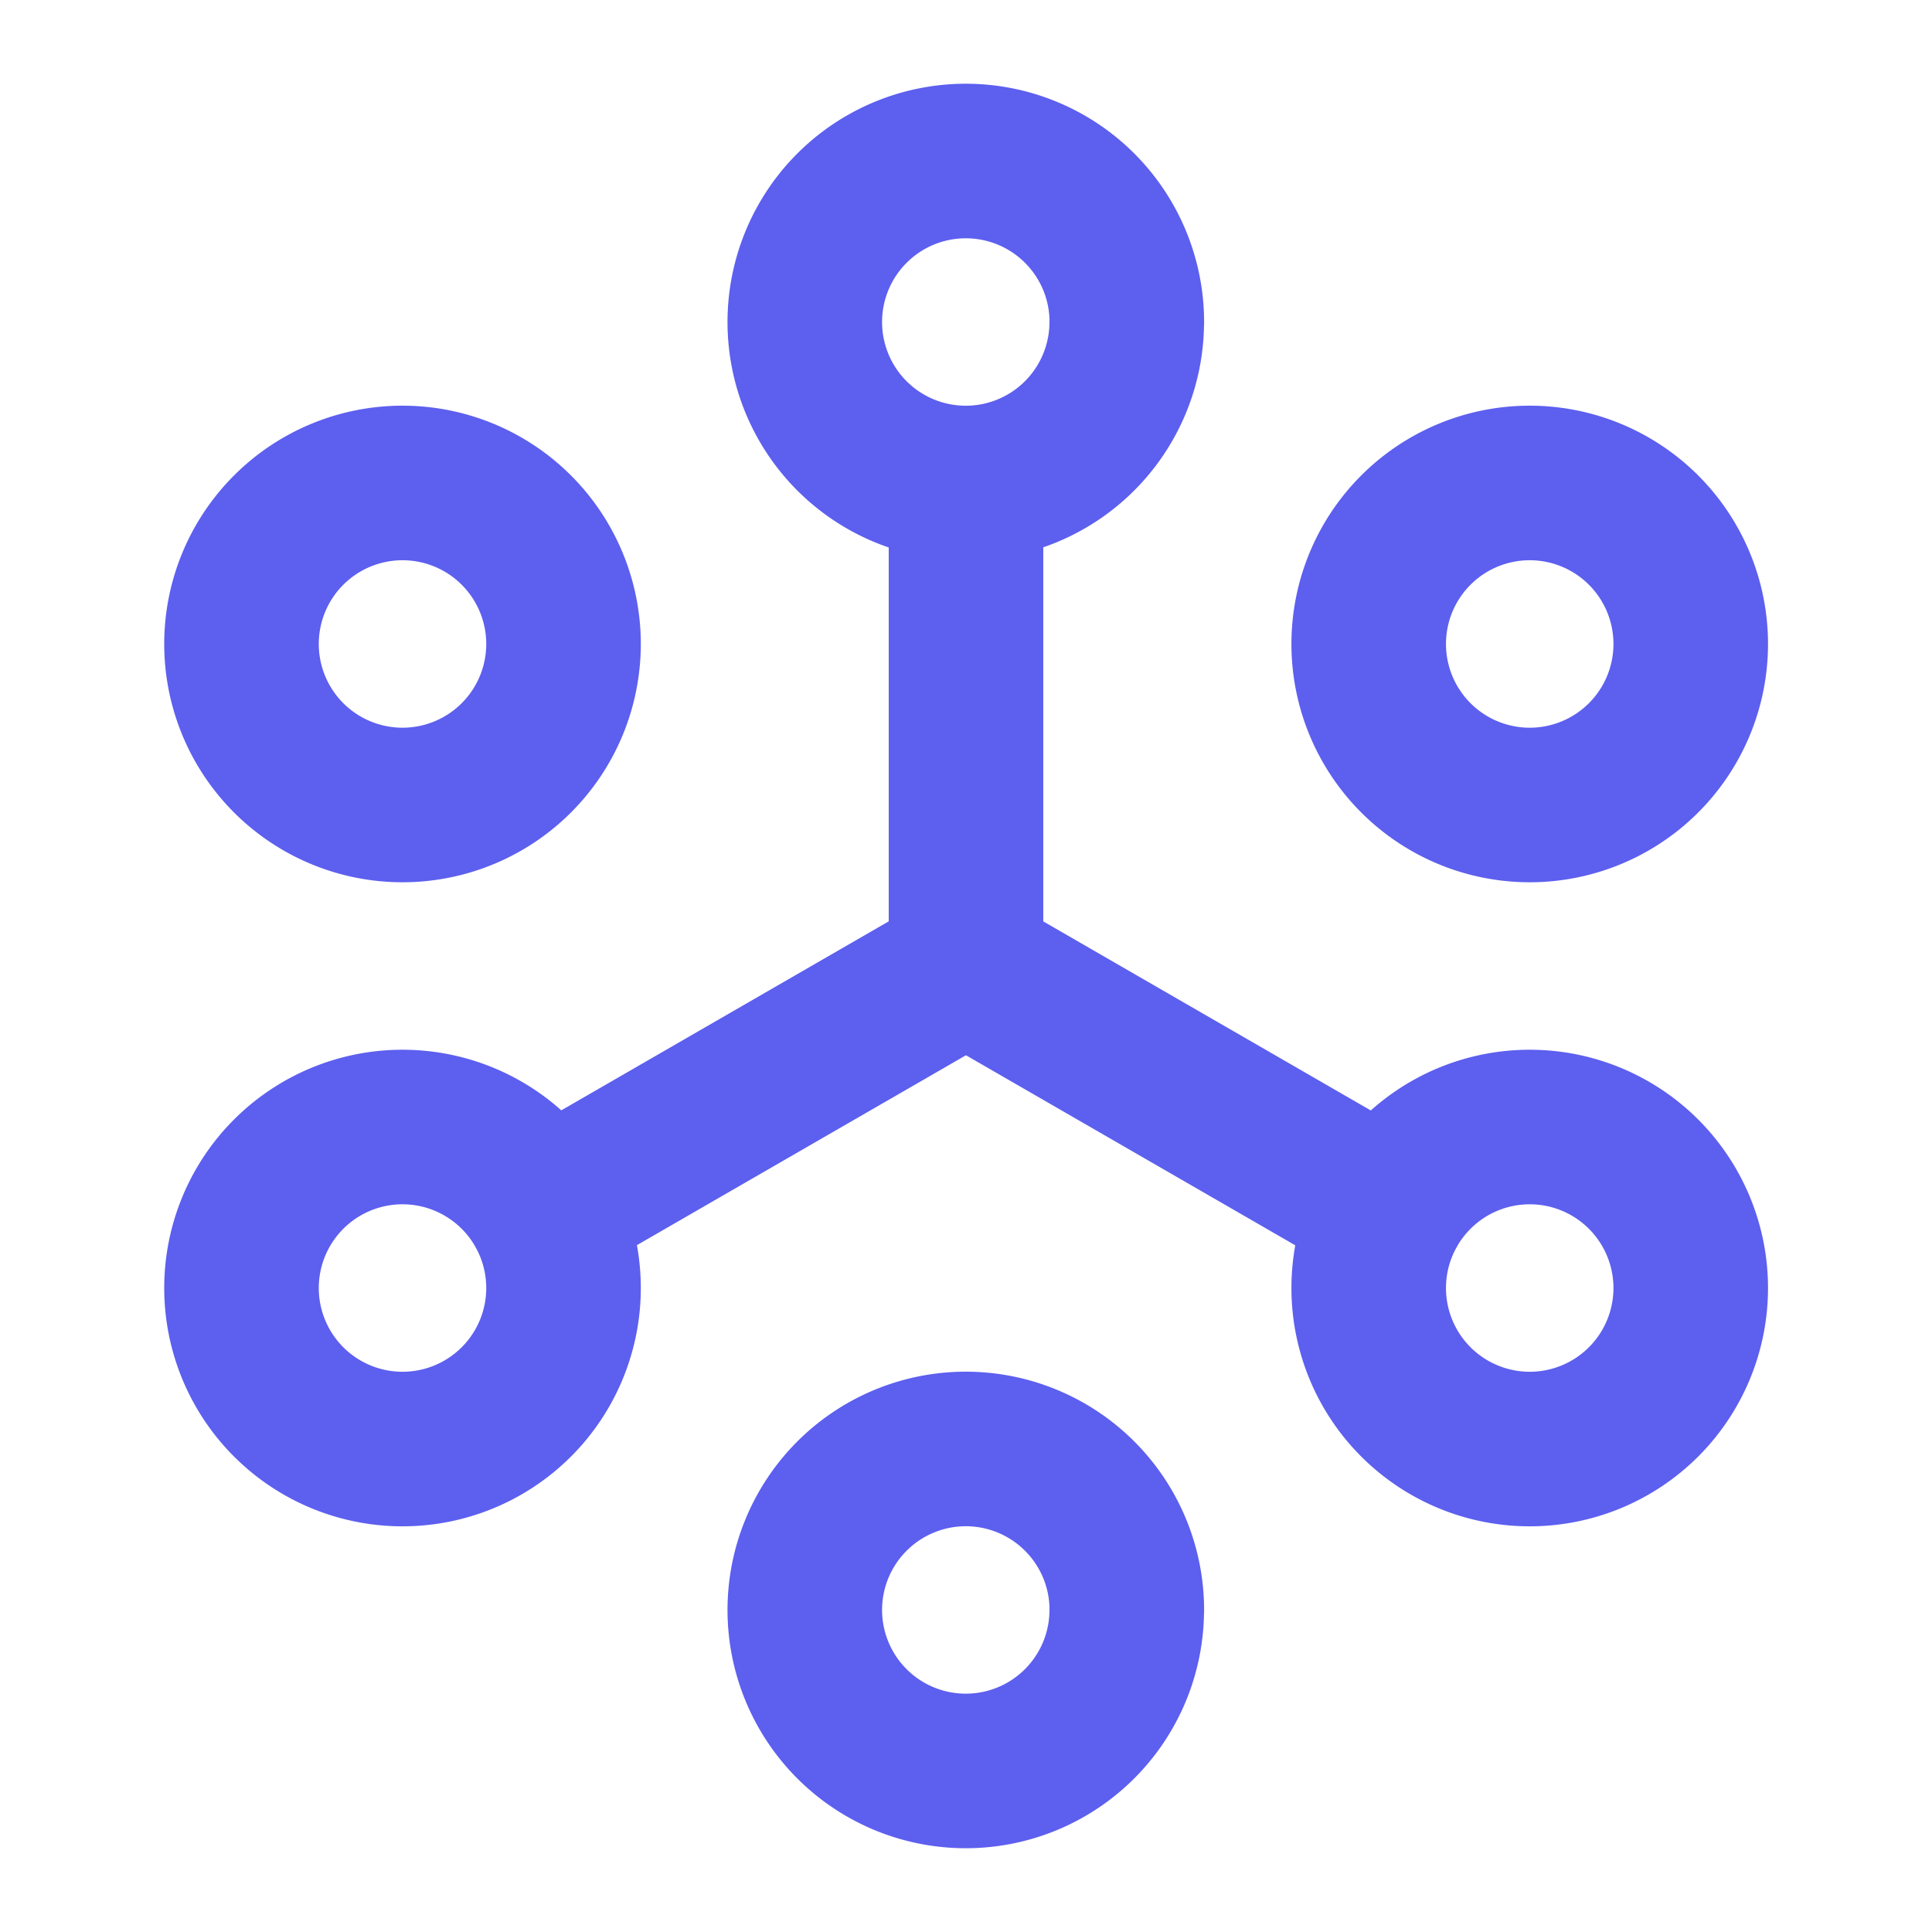
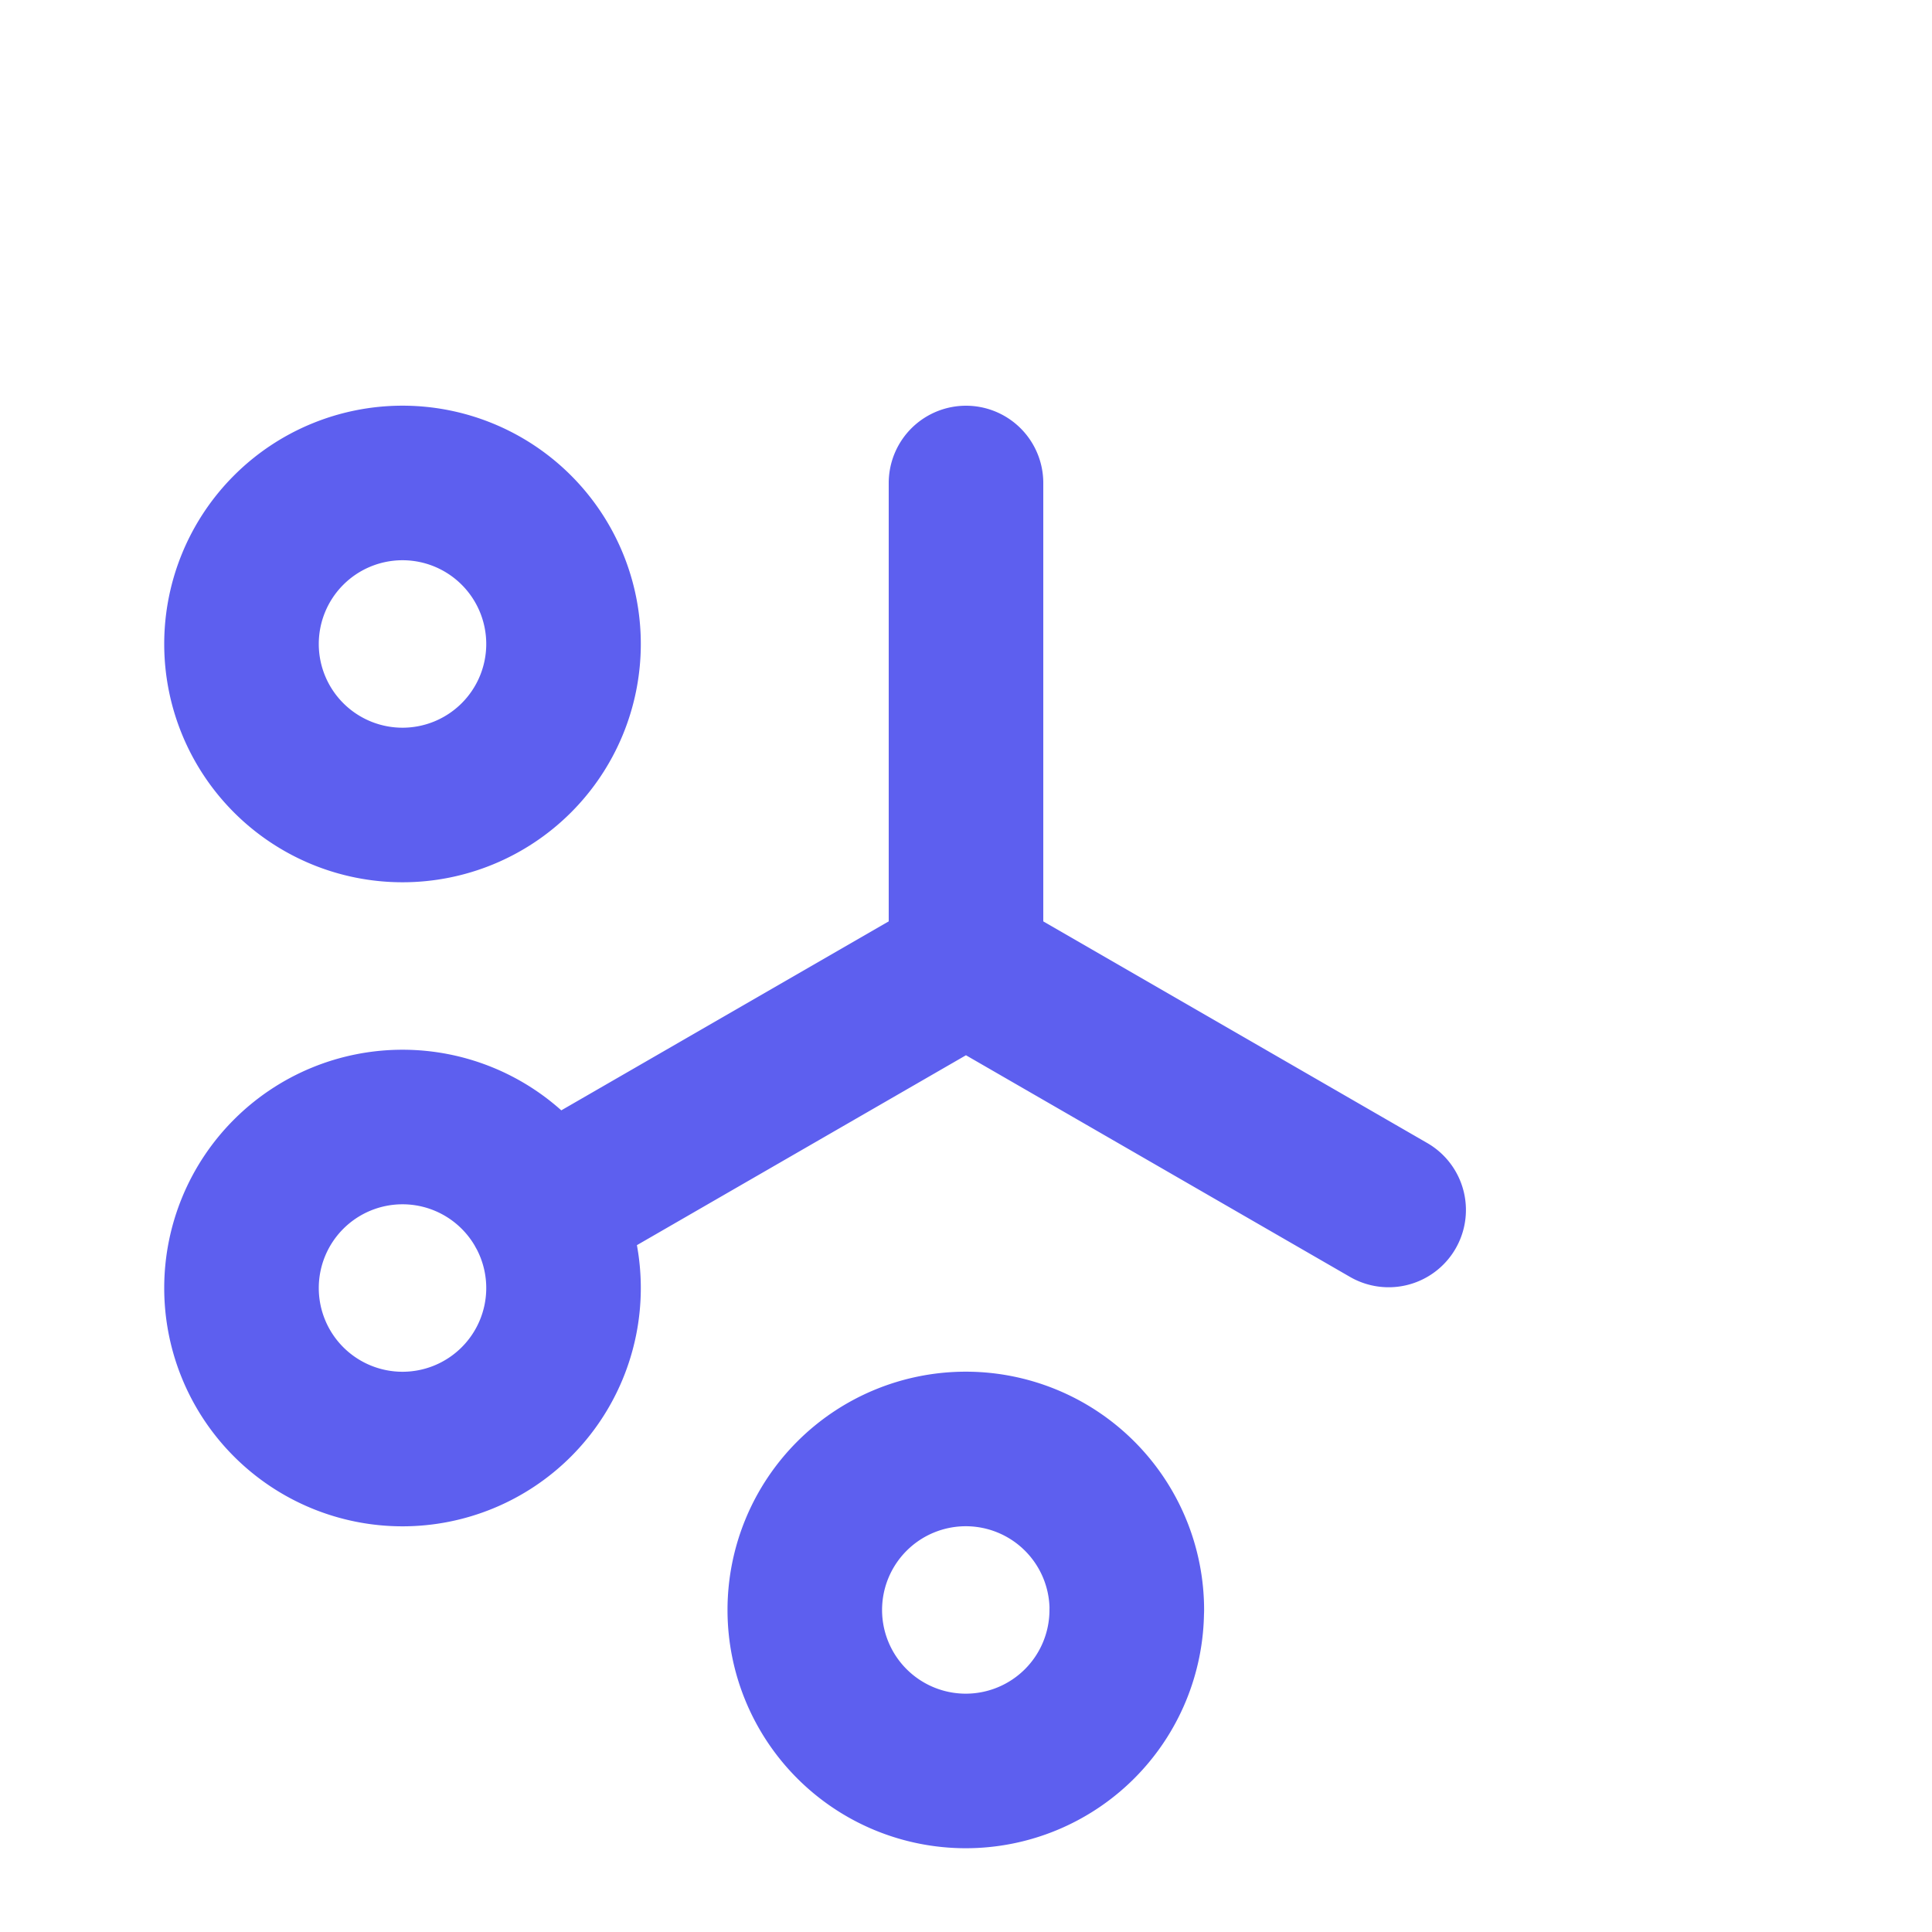
<svg xmlns="http://www.w3.org/2000/svg" width="25" height="25" fill="none">
  <path d="M12.5 12.5V6.25m0 6.25-5.47 3.157L12.5 12.5zm0 0 5.469 3.157-5.47-3.157zM7.292 8.333a2.083 2.083 0 1 1-4.167 0 2.083 2.083 0 0 1 4.167 0zm0 8.334a2.083 2.083 0 1 1-4.167 0 2.083 2.083 0 0 1 4.167 0zm7.288 4.166a2.083 2.083 0 1 1-4.166 0 2.083 2.083 0 0 1 4.167 0z" stroke="#5D5FEF" stroke-width="2" stroke-linecap="round" stroke-linejoin="round" />
-   <path d="M21.878 16.667a2.083 2.083 0 1 1-4.167 0 2.083 2.083 0 0 1 4.167 0zm0-8.334a2.083 2.083 0 1 1-4.167 0 2.083 2.083 0 0 1 4.167 0zM14.58 4.167a2.083 2.083 0 1 1-4.166 0 2.083 2.083 0 0 1 4.167 0z" stroke="#5D5FEF" stroke-width="2" stroke-linecap="round" stroke-linejoin="round" />
</svg>